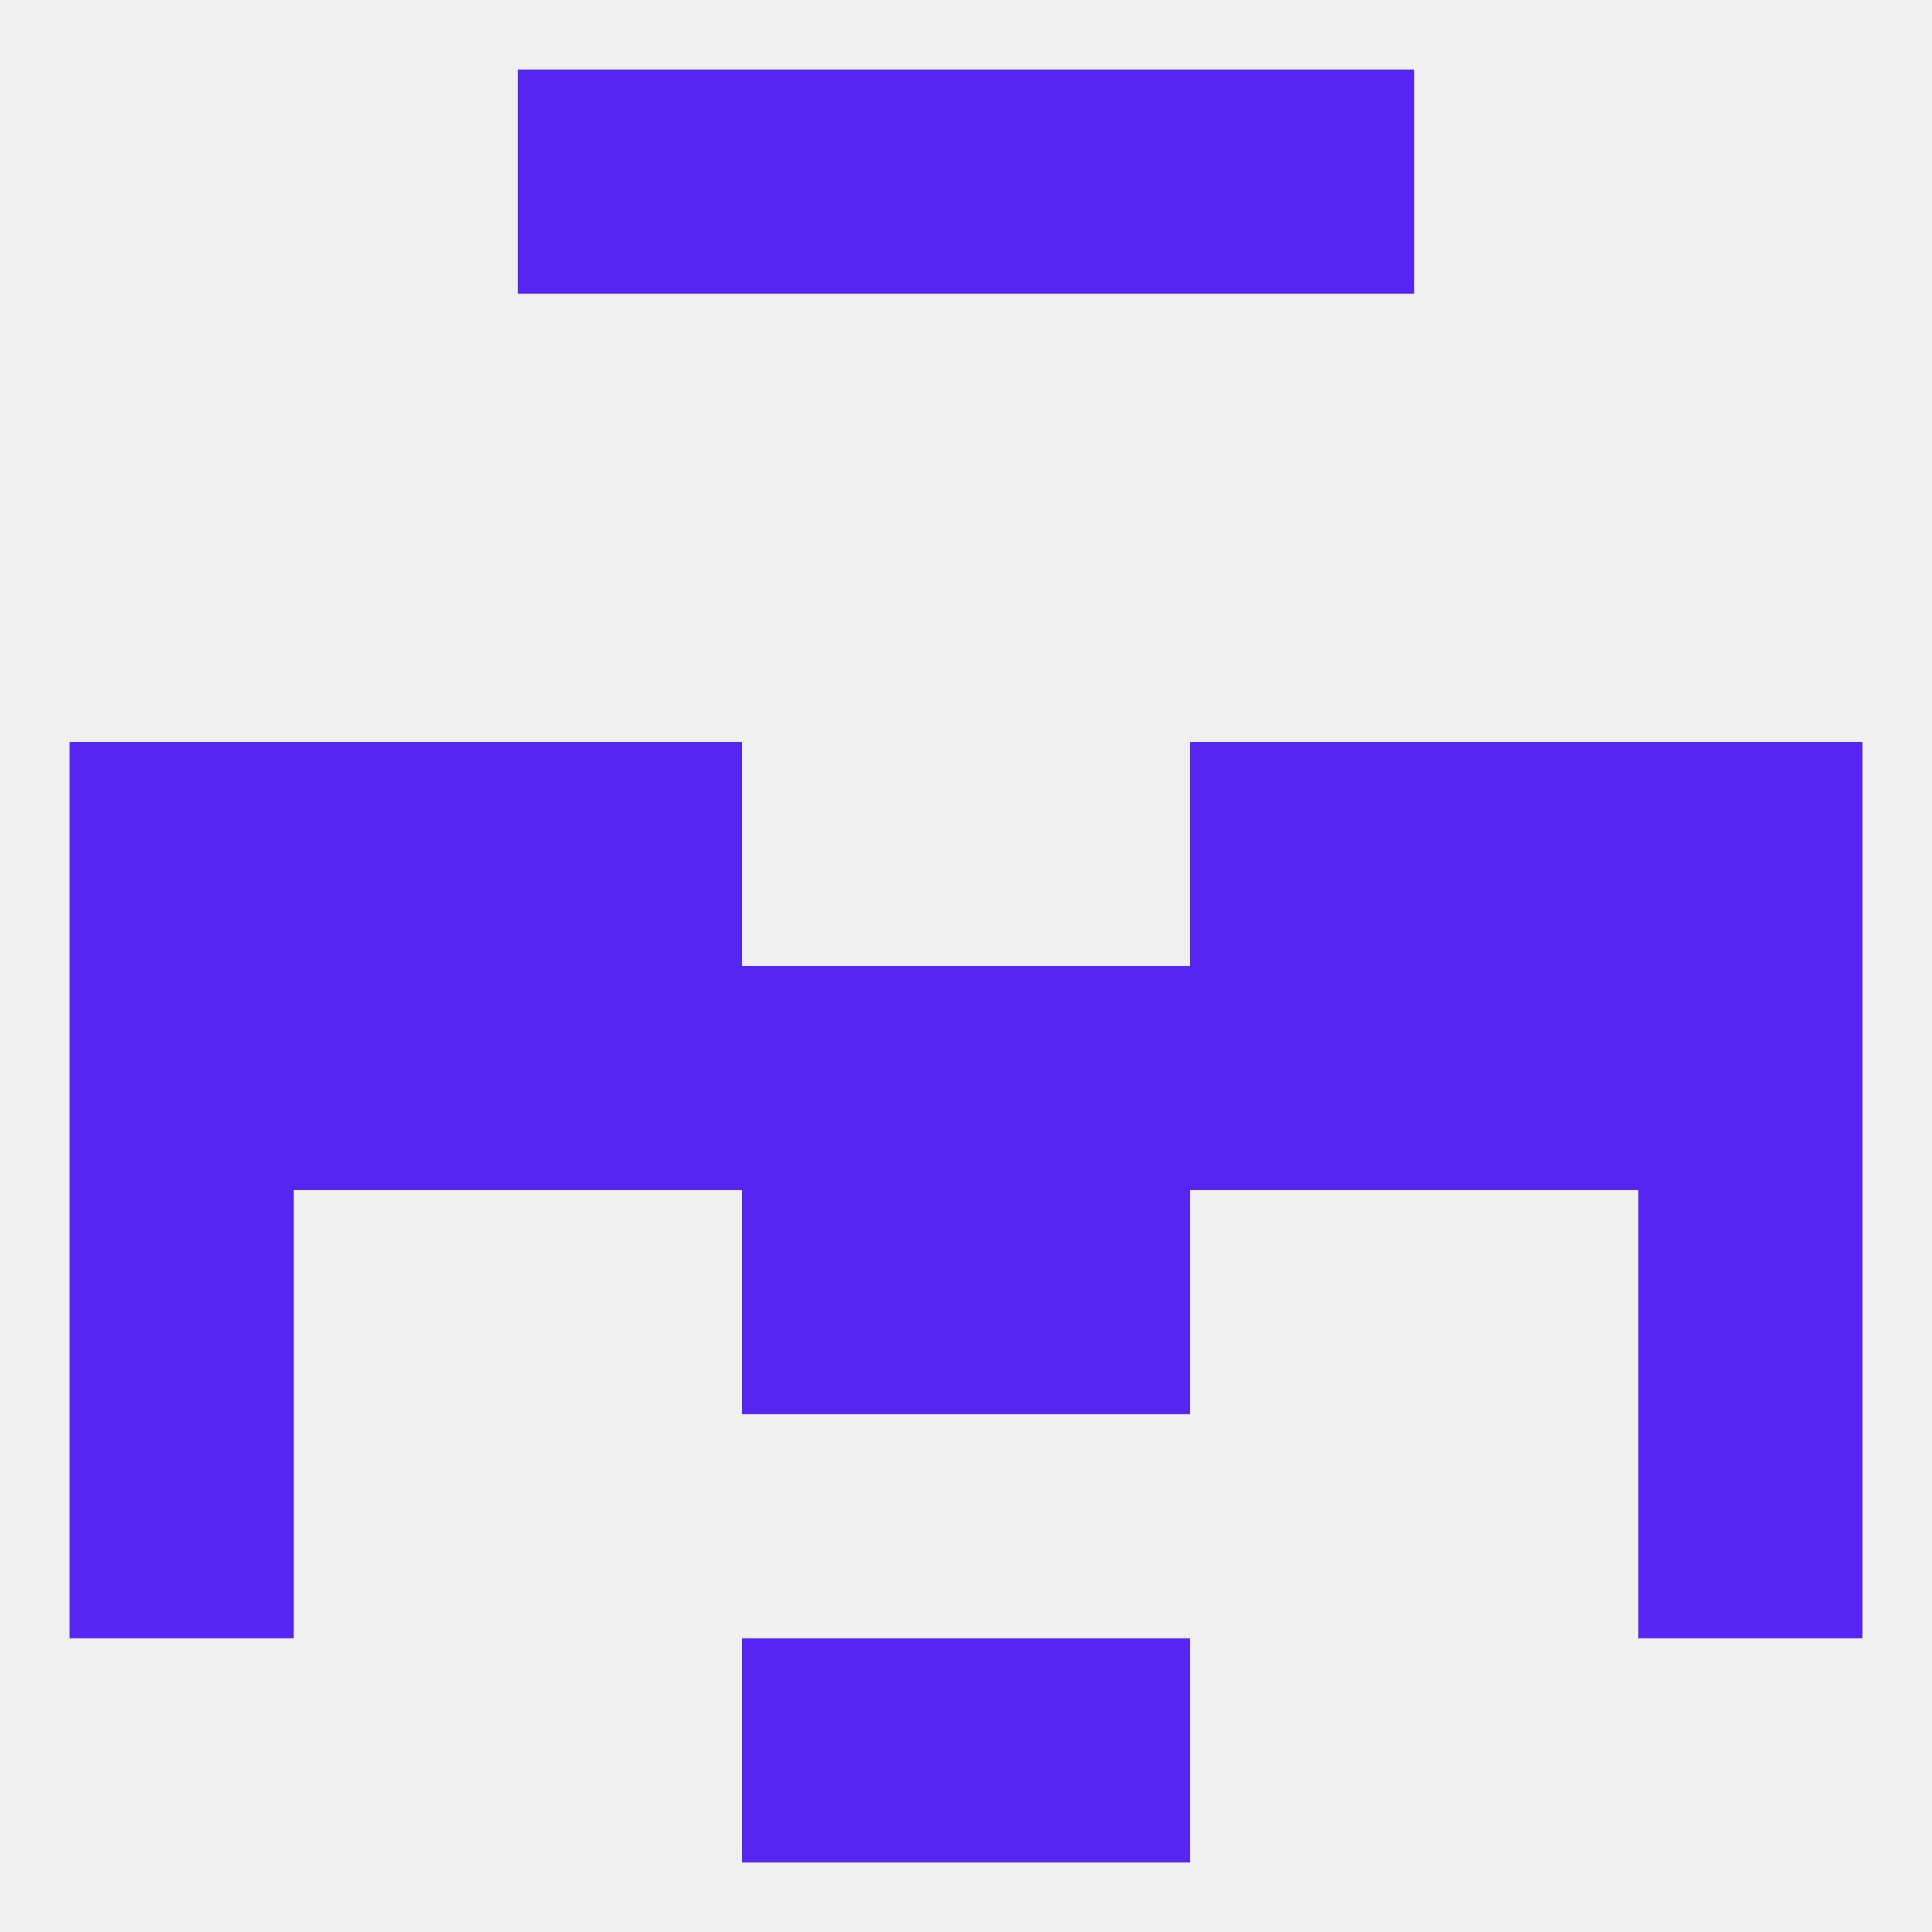
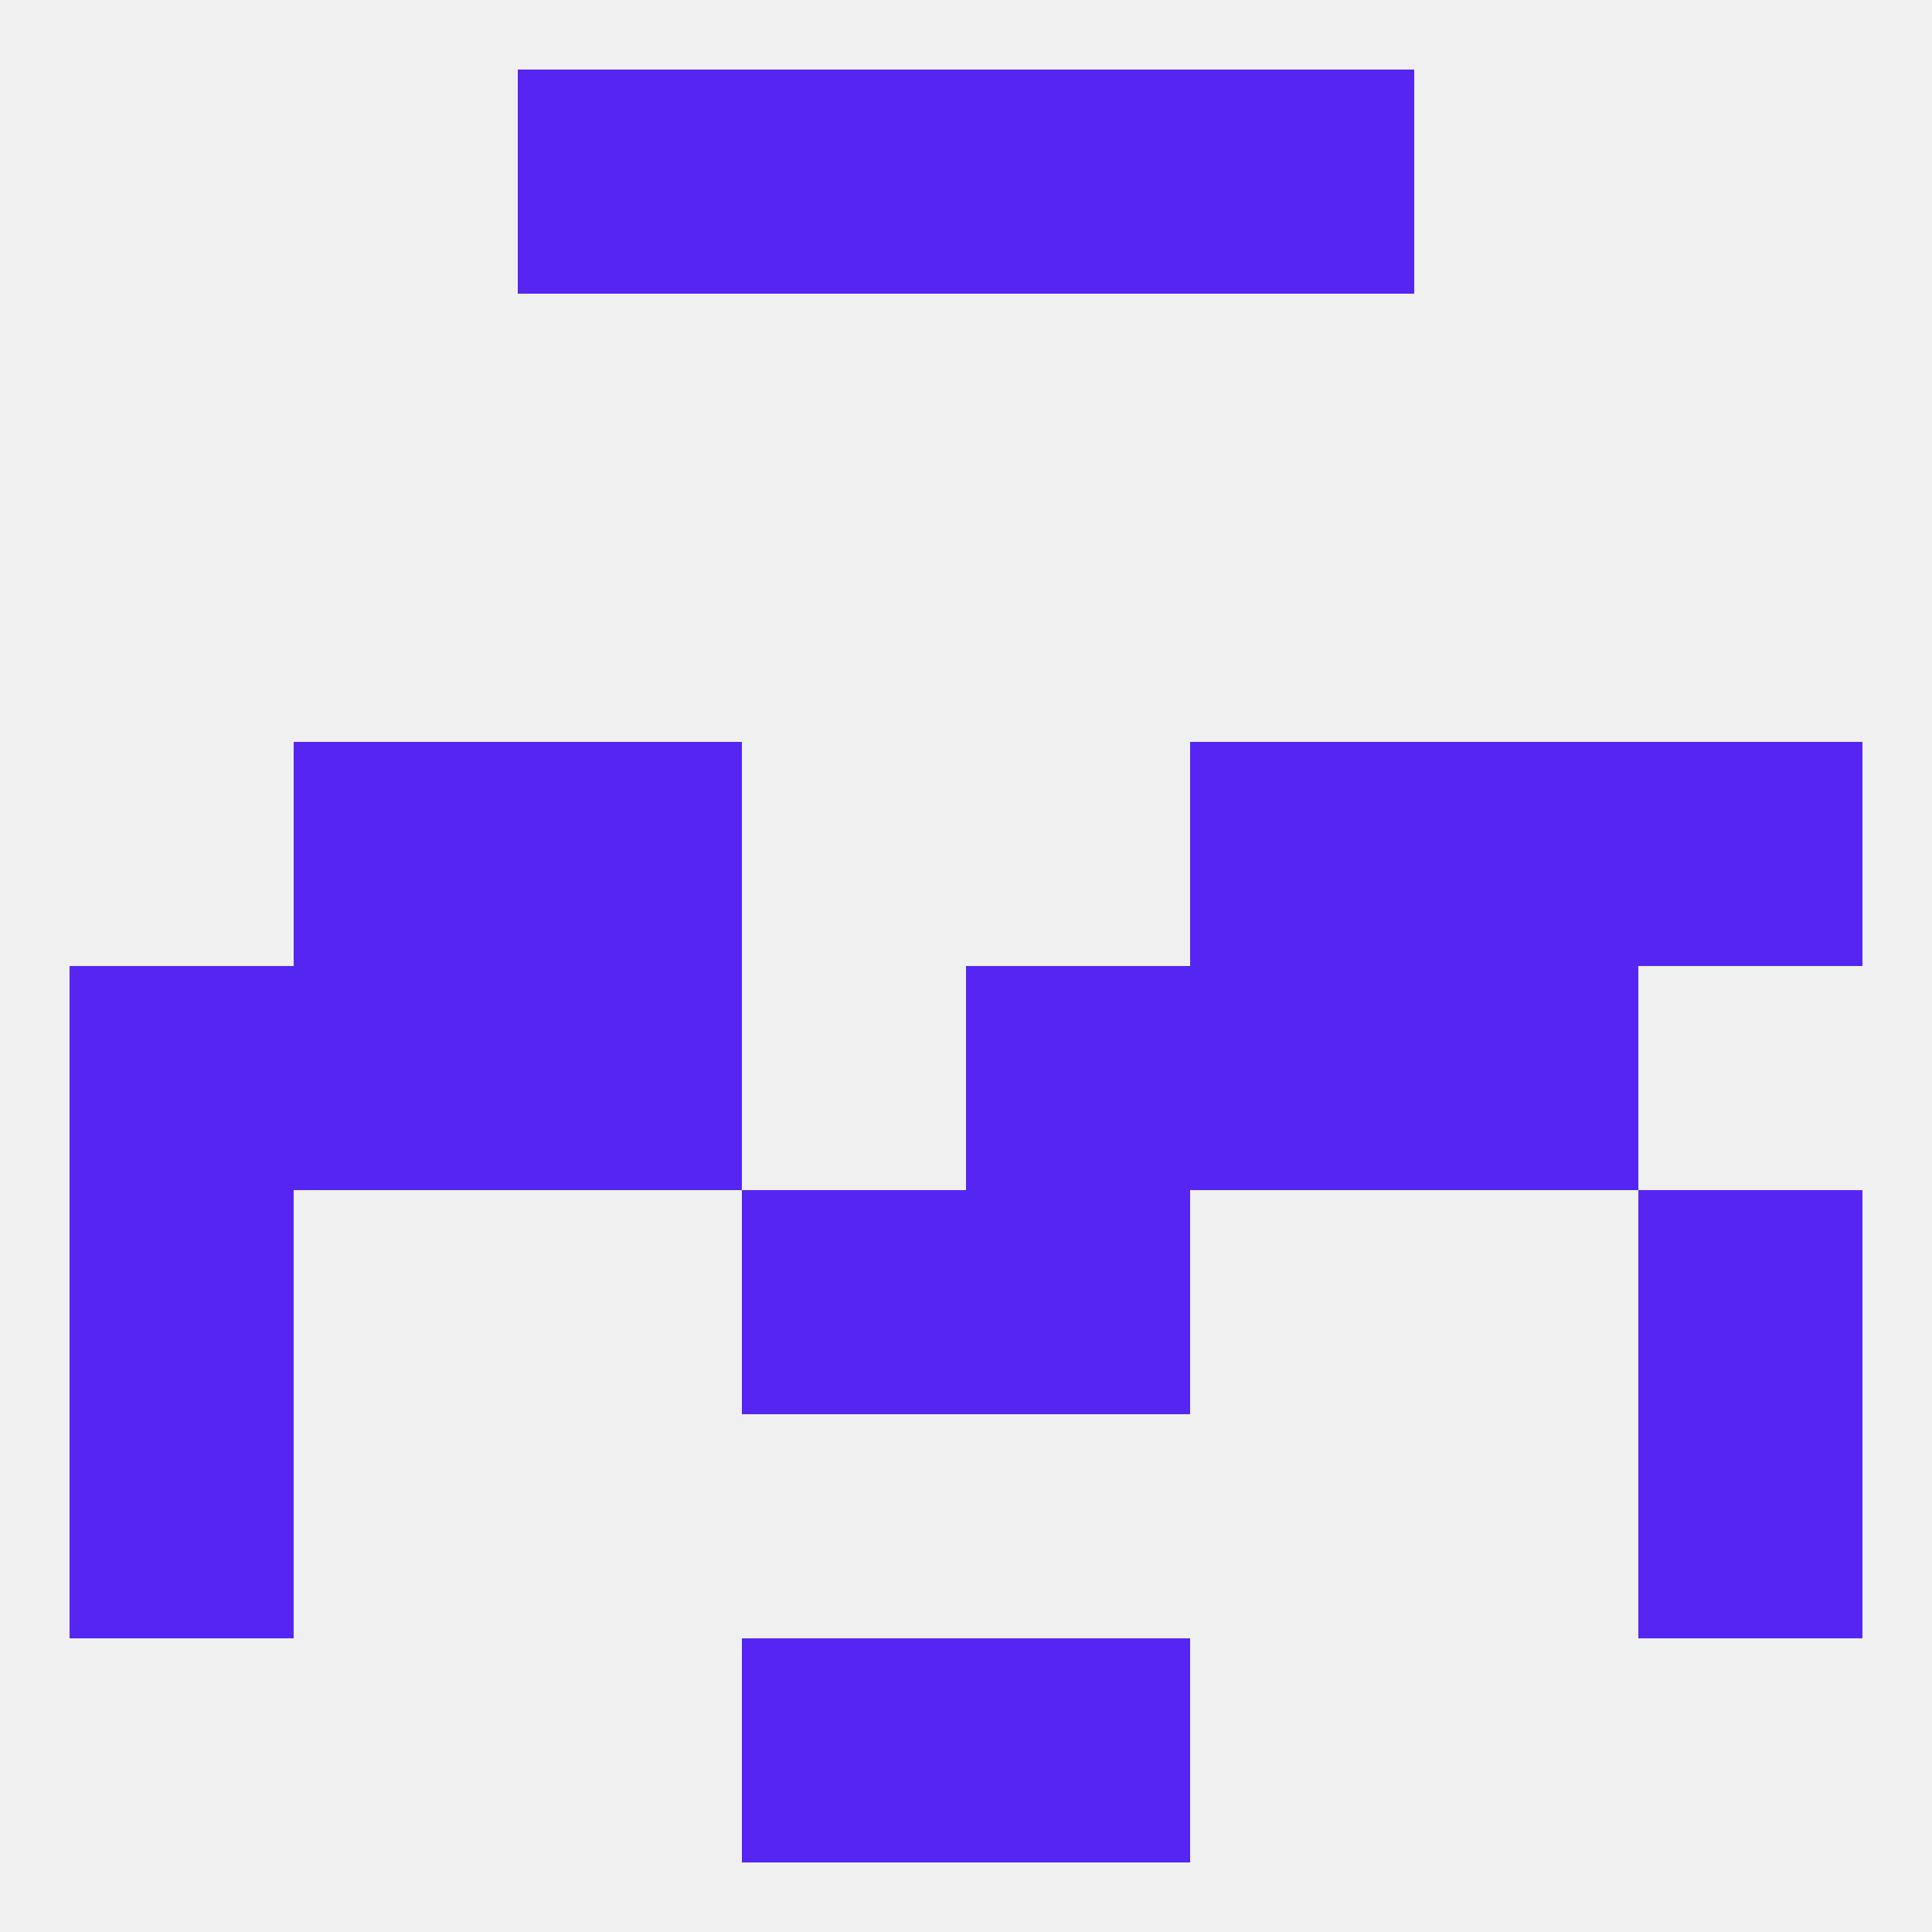
<svg xmlns="http://www.w3.org/2000/svg" version="1.1" baseprofile="full" width="250" height="250" viewBox="0 0 250 250">
  <rect width="100%" height="100%" fill="rgba(240,240,240,255)" />
-   <rect x="212" y="125" width="29" height="29" fill="rgba(85,38,242,255)" />
  <rect x="183" y="125" width="29" height="29" fill="rgba(85,38,242,255)" />
  <rect x="67" y="125" width="29" height="29" fill="rgba(85,38,242,255)" />
-   <rect x="96" y="125" width="29" height="29" fill="rgba(85,38,242,255)" />
  <rect x="125" y="125" width="29" height="29" fill="rgba(85,38,242,255)" />
  <rect x="38" y="125" width="29" height="29" fill="rgba(85,38,242,255)" />
  <rect x="154" y="125" width="29" height="29" fill="rgba(85,38,242,255)" />
  <rect x="9" y="125" width="29" height="29" fill="rgba(85,38,242,255)" />
  <rect x="183" y="96" width="29" height="29" fill="rgba(85,38,242,255)" />
  <rect x="67" y="96" width="29" height="29" fill="rgba(85,38,242,255)" />
  <rect x="154" y="96" width="29" height="29" fill="rgba(85,38,242,255)" />
-   <rect x="9" y="96" width="29" height="29" fill="rgba(85,38,242,255)" />
  <rect x="212" y="96" width="29" height="29" fill="rgba(85,38,242,255)" />
  <rect x="38" y="96" width="29" height="29" fill="rgba(85,38,242,255)" />
  <rect x="9" y="154" width="29" height="29" fill="rgba(85,38,242,255)" />
  <rect x="212" y="154" width="29" height="29" fill="rgba(85,38,242,255)" />
  <rect x="96" y="154" width="29" height="29" fill="rgba(85,38,242,255)" />
  <rect x="125" y="154" width="29" height="29" fill="rgba(85,38,242,255)" />
  <rect x="212" y="183" width="29" height="29" fill="rgba(85,38,242,255)" />
  <rect x="9" y="183" width="29" height="29" fill="rgba(85,38,242,255)" />
  <rect x="96" y="212" width="29" height="29" fill="rgba(85,38,242,255)" />
  <rect x="125" y="212" width="29" height="29" fill="rgba(85,38,242,255)" />
  <rect x="154" y="9" width="29" height="29" fill="rgba(85,38,242,255)" />
  <rect x="96" y="9" width="29" height="29" fill="rgba(85,38,242,255)" />
  <rect x="125" y="9" width="29" height="29" fill="rgba(85,38,242,255)" />
  <rect x="67" y="9" width="29" height="29" fill="rgba(85,38,242,255)" />
</svg>